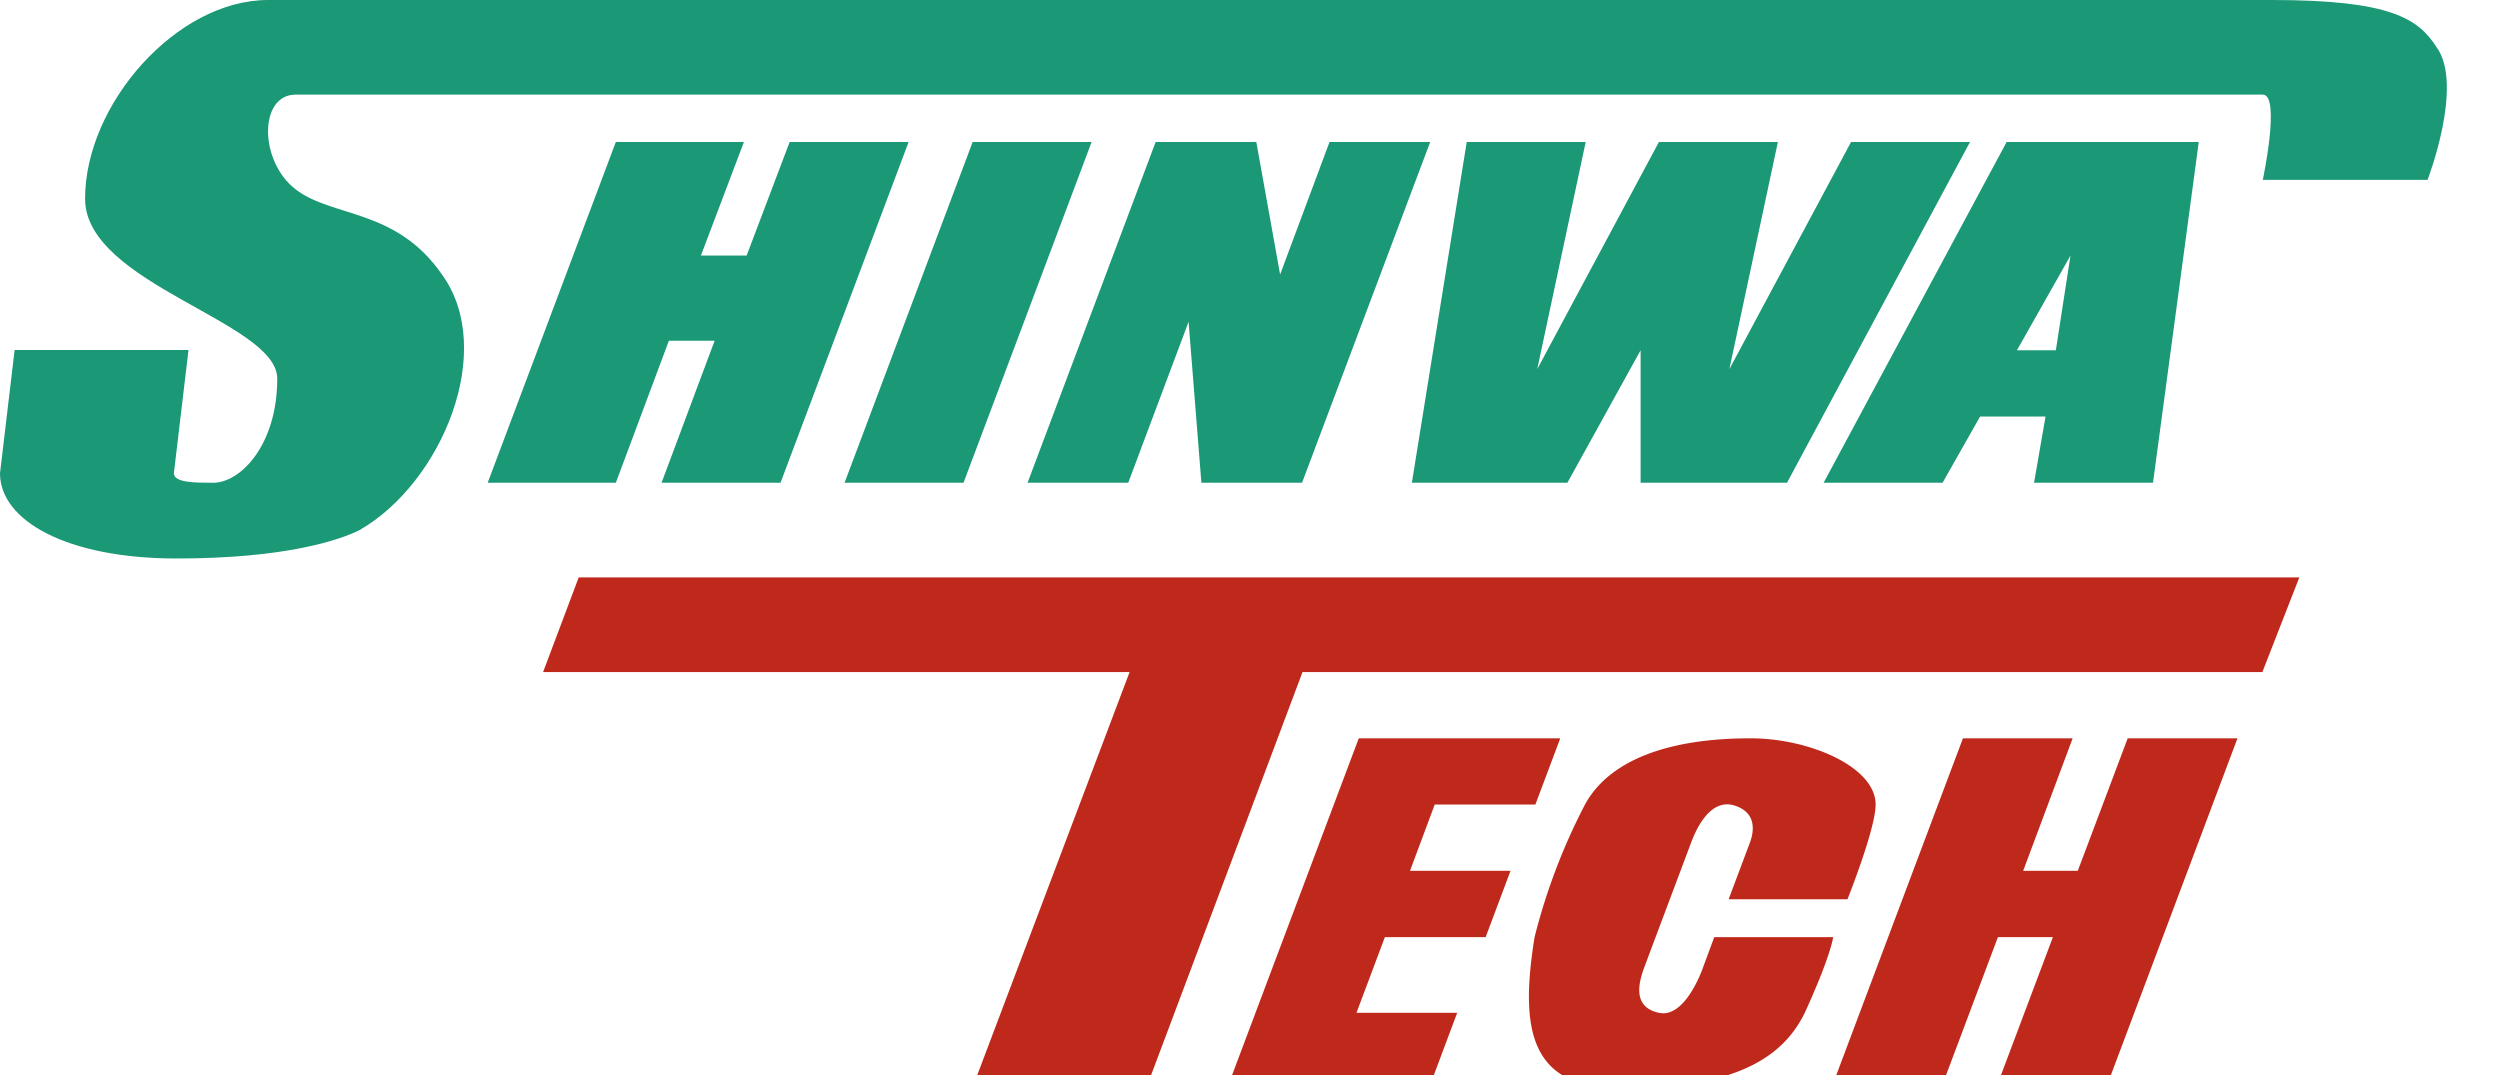
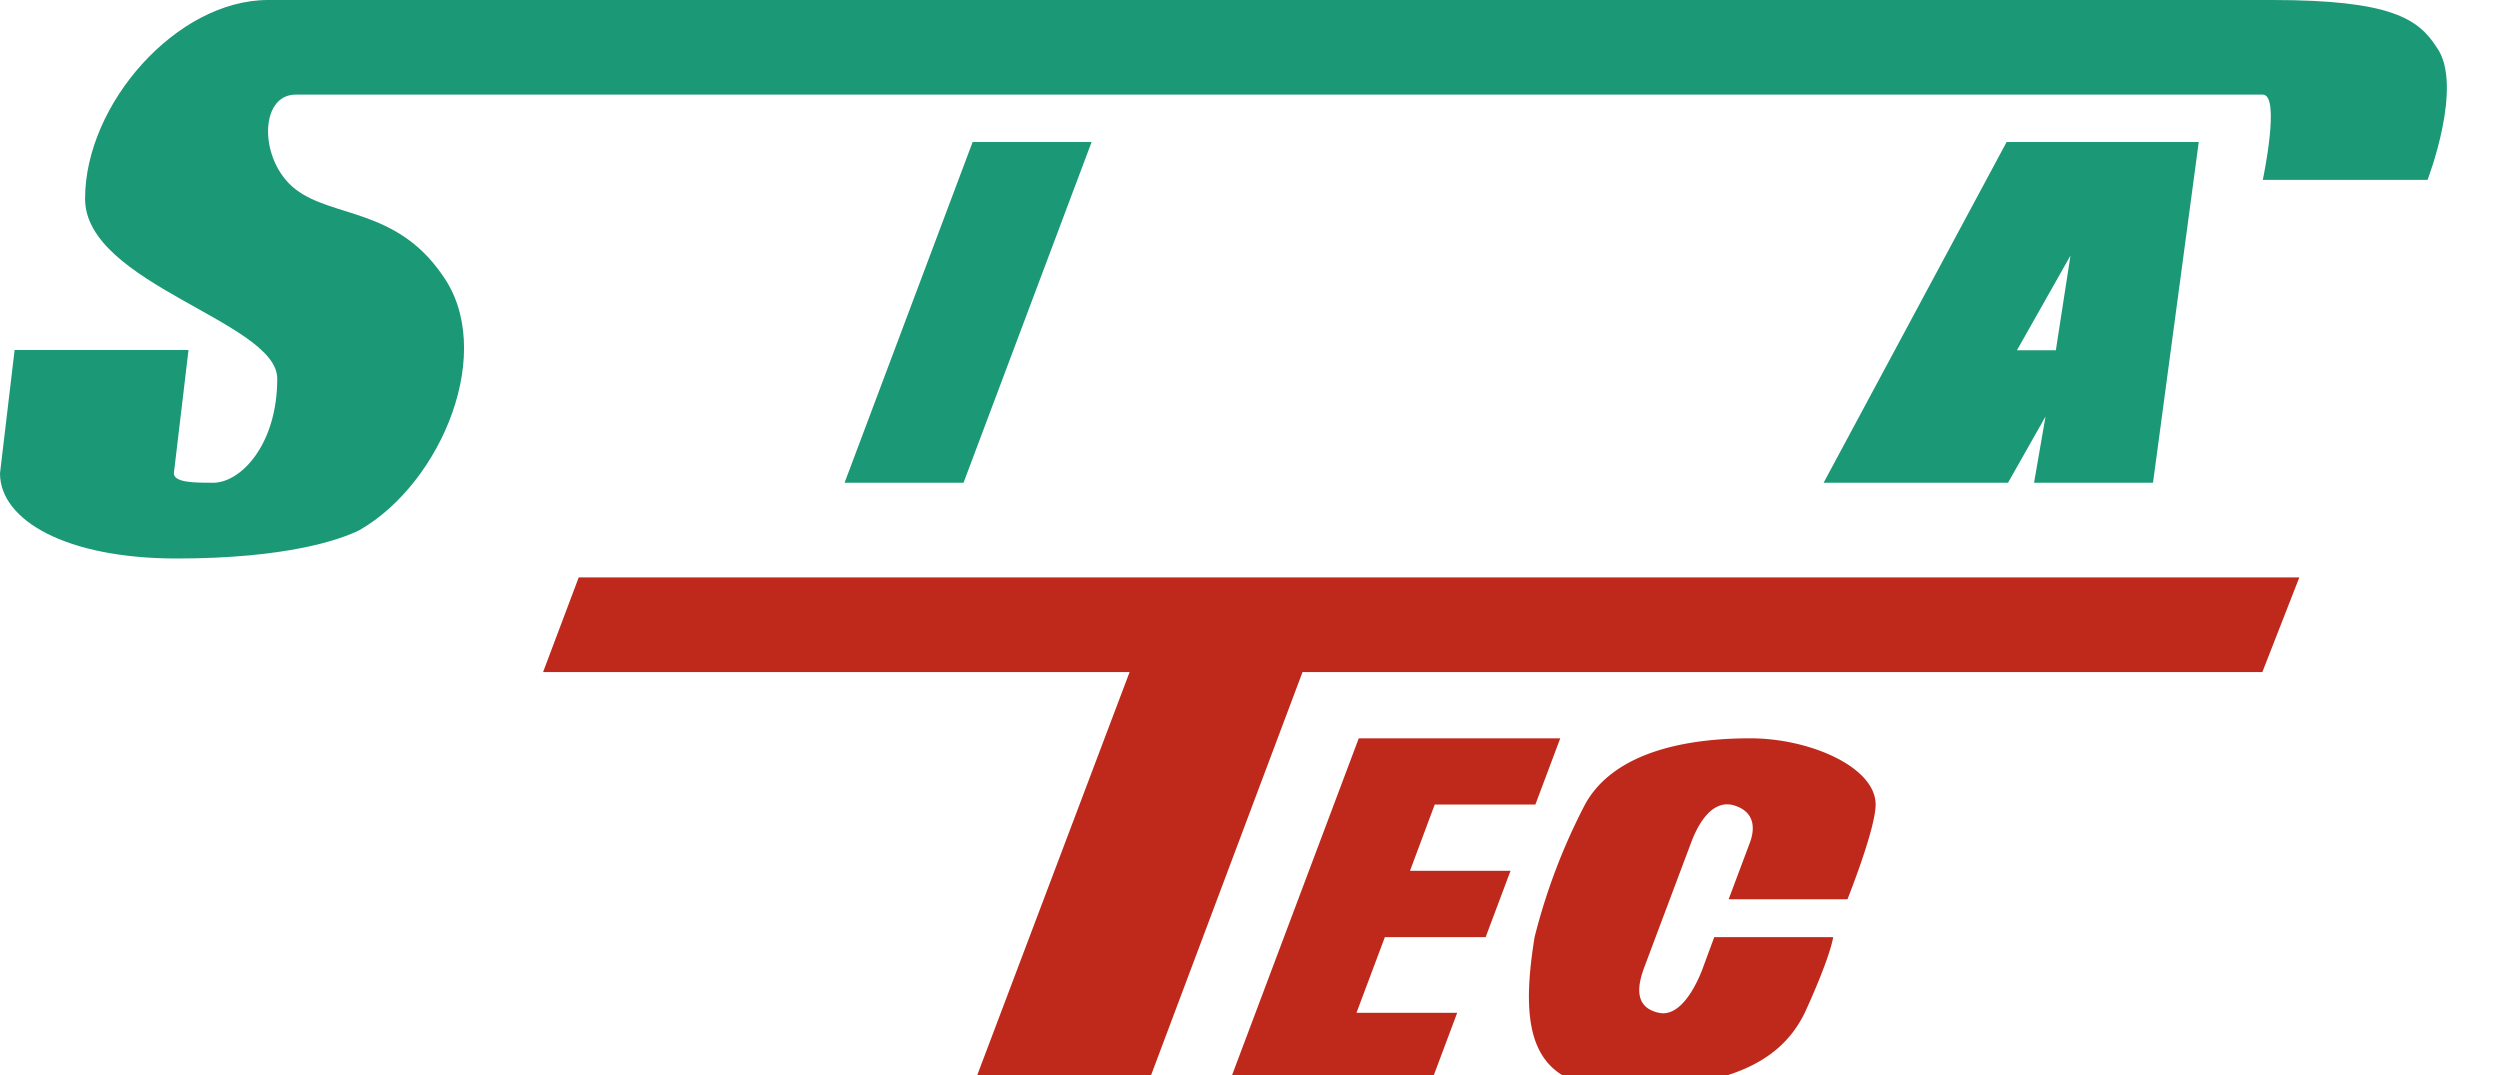
<svg xmlns="http://www.w3.org/2000/svg" xmlns:xlink="http://www.w3.org/1999/xlink" viewBox="0 0 120 51.62">
  <defs>
    <style>.cls-1{fill:#1b9876;}.cls-2{fill:none;}.cls-3{fill:#bf291c;}</style>
    <symbol id="logo" data-name="logo" viewBox="0 0 405 174.77">
-       <polygon class="cls-1" points="101.93 22.72 123.13 22.72 116.01 40.89 123.58 40.89 130.7 22.72 150.39 22.72 129.19 77.24 109.5 77.24 118.28 54.52 110.71 54.52 101.93 77.24 80.72 77.24 101.93 22.72" />
      <polygon class="cls-1" points="160.99 22.72 180.68 22.72 159.48 77.24 139.79 77.24 160.99 22.72" />
-       <polygon class="cls-1" points="191.28 22.72 207.94 22.72 211.88 43.92 220.06 22.72 236.72 22.72 215.51 77.24 198.85 77.24 196.73 51.49 186.74 77.24 170.08 77.24 191.28 22.72" />
-       <polygon class="cls-1" points="233.69 77.24 242.77 22.72 262.46 22.72 254.44 59.06 274.58 22.72 294.27 22.72 286.24 59.06 306.38 22.72 326.07 22.72 295.78 77.24 271.55 77.24 271.55 56.04 259.43 77.24 233.69 77.24" />
-       <path class="cls-1" d="M301.84,77.24l30.29-54.52h31.8l-7.57,54.52H336.67l1.9-10.6H327.74l-6.21,10.6Zm32-21.2h6.44l2.42-15.15Z" />
+       <path class="cls-1" d="M301.84,77.24l30.29-54.52h31.8l-7.57,54.52H336.67l1.9-10.6l-6.21,10.6Zm32-21.2h6.44l2.42-15.15Z" />
      <path class="cls-1" d="M403.31,7.57C400.28,3,395.74,0,376.05,0H44.37C29.23,0,14.08,16.66,14.08,31.8c0,13.63,31.81,19.69,31.81,28.78,0,10.6-6.06,16.66-10.6,16.66-3,0-6.51,0-6.51-1.52L31.2,56H2.42L0,75.72C0,83.3,11.06,89.36,29.23,89.36s27.09-3,30.29-4.55C73.15,77.24,82.24,56,73.15,43.92,65.58,33.32,55,34.83,48.92,30.29s-6.06-15.15,0-15.15H374.53c3,0,0,13.64,0,13.64H401.8S407.85,13.63,403.31,7.57Z" />
      <path class="cls-2" d="M218.54,174.17" />
      <polygon class="cls-3" points="89.89 107.53 186.97 107.53 160.91 174.17 189.69 174.17 215.59 107.53 374.46 107.53 380.58 92.38 95.79 92.38 89.89 107.53" />
      <polygon class="cls-3" points="224.9 118.13 203.09 174.17 236.49 174.17 241.19 162.05 224.52 162.05 229.22 149.94 245.9 149.94 250.02 139.33 233.38 139.33 237.47 128.73 254.13 128.73 258.25 118.13 224.9 118.13" />
-       <polygon class="cls-3" points="324.9 118.13 303.1 174.17 321.27 174.17 330.69 149.94 339.79 149.94 330.36 174.17 348.55 174.17 370.34 118.13 352.17 118.13 343.91 139.33 334.87 139.33 343.06 118.13 324.9 118.13" />
      <path class="cls-3" d="M286.12,143.88h19.67s4.66-11.27,4.66-15.15c0-6-10.89-10.6-20.73-10.6-13.63,0-23.38,3.5-27.38,10.6A95.23,95.23,0,0,0,254,149.94c-2.53,15.14-.63,24.23,14.51,24.23,20.11,0,27-5.82,30.21-12.12,4.37-9.23,4.7-12.11,4.7-12.11H283.74L282,154.48s-2.88,8.52-7.42,7.57-3.32-5-2.31-7.57l1.76-4.54,5.89-15.15c.66-1.7,3-7.19,7.19-5.9s2.88,5,2.54,5.9Z" />
    </symbol>
  </defs>
  <title>アセット 3</title>
  <g id="レイヤー_2" data-name="レイヤー 2">
    <g id="TOP">
      <g id="header">
        <g id="menu">
          <use id="logo-3" data-name="logo" width="405" height="174.77" transform="scale(0.29 0.3)" xlink:href="#logo" />
          <rect class="cls-2" y="1.62" width="120" height="50" />
        </g>
      </g>
    </g>
  </g>
</svg>